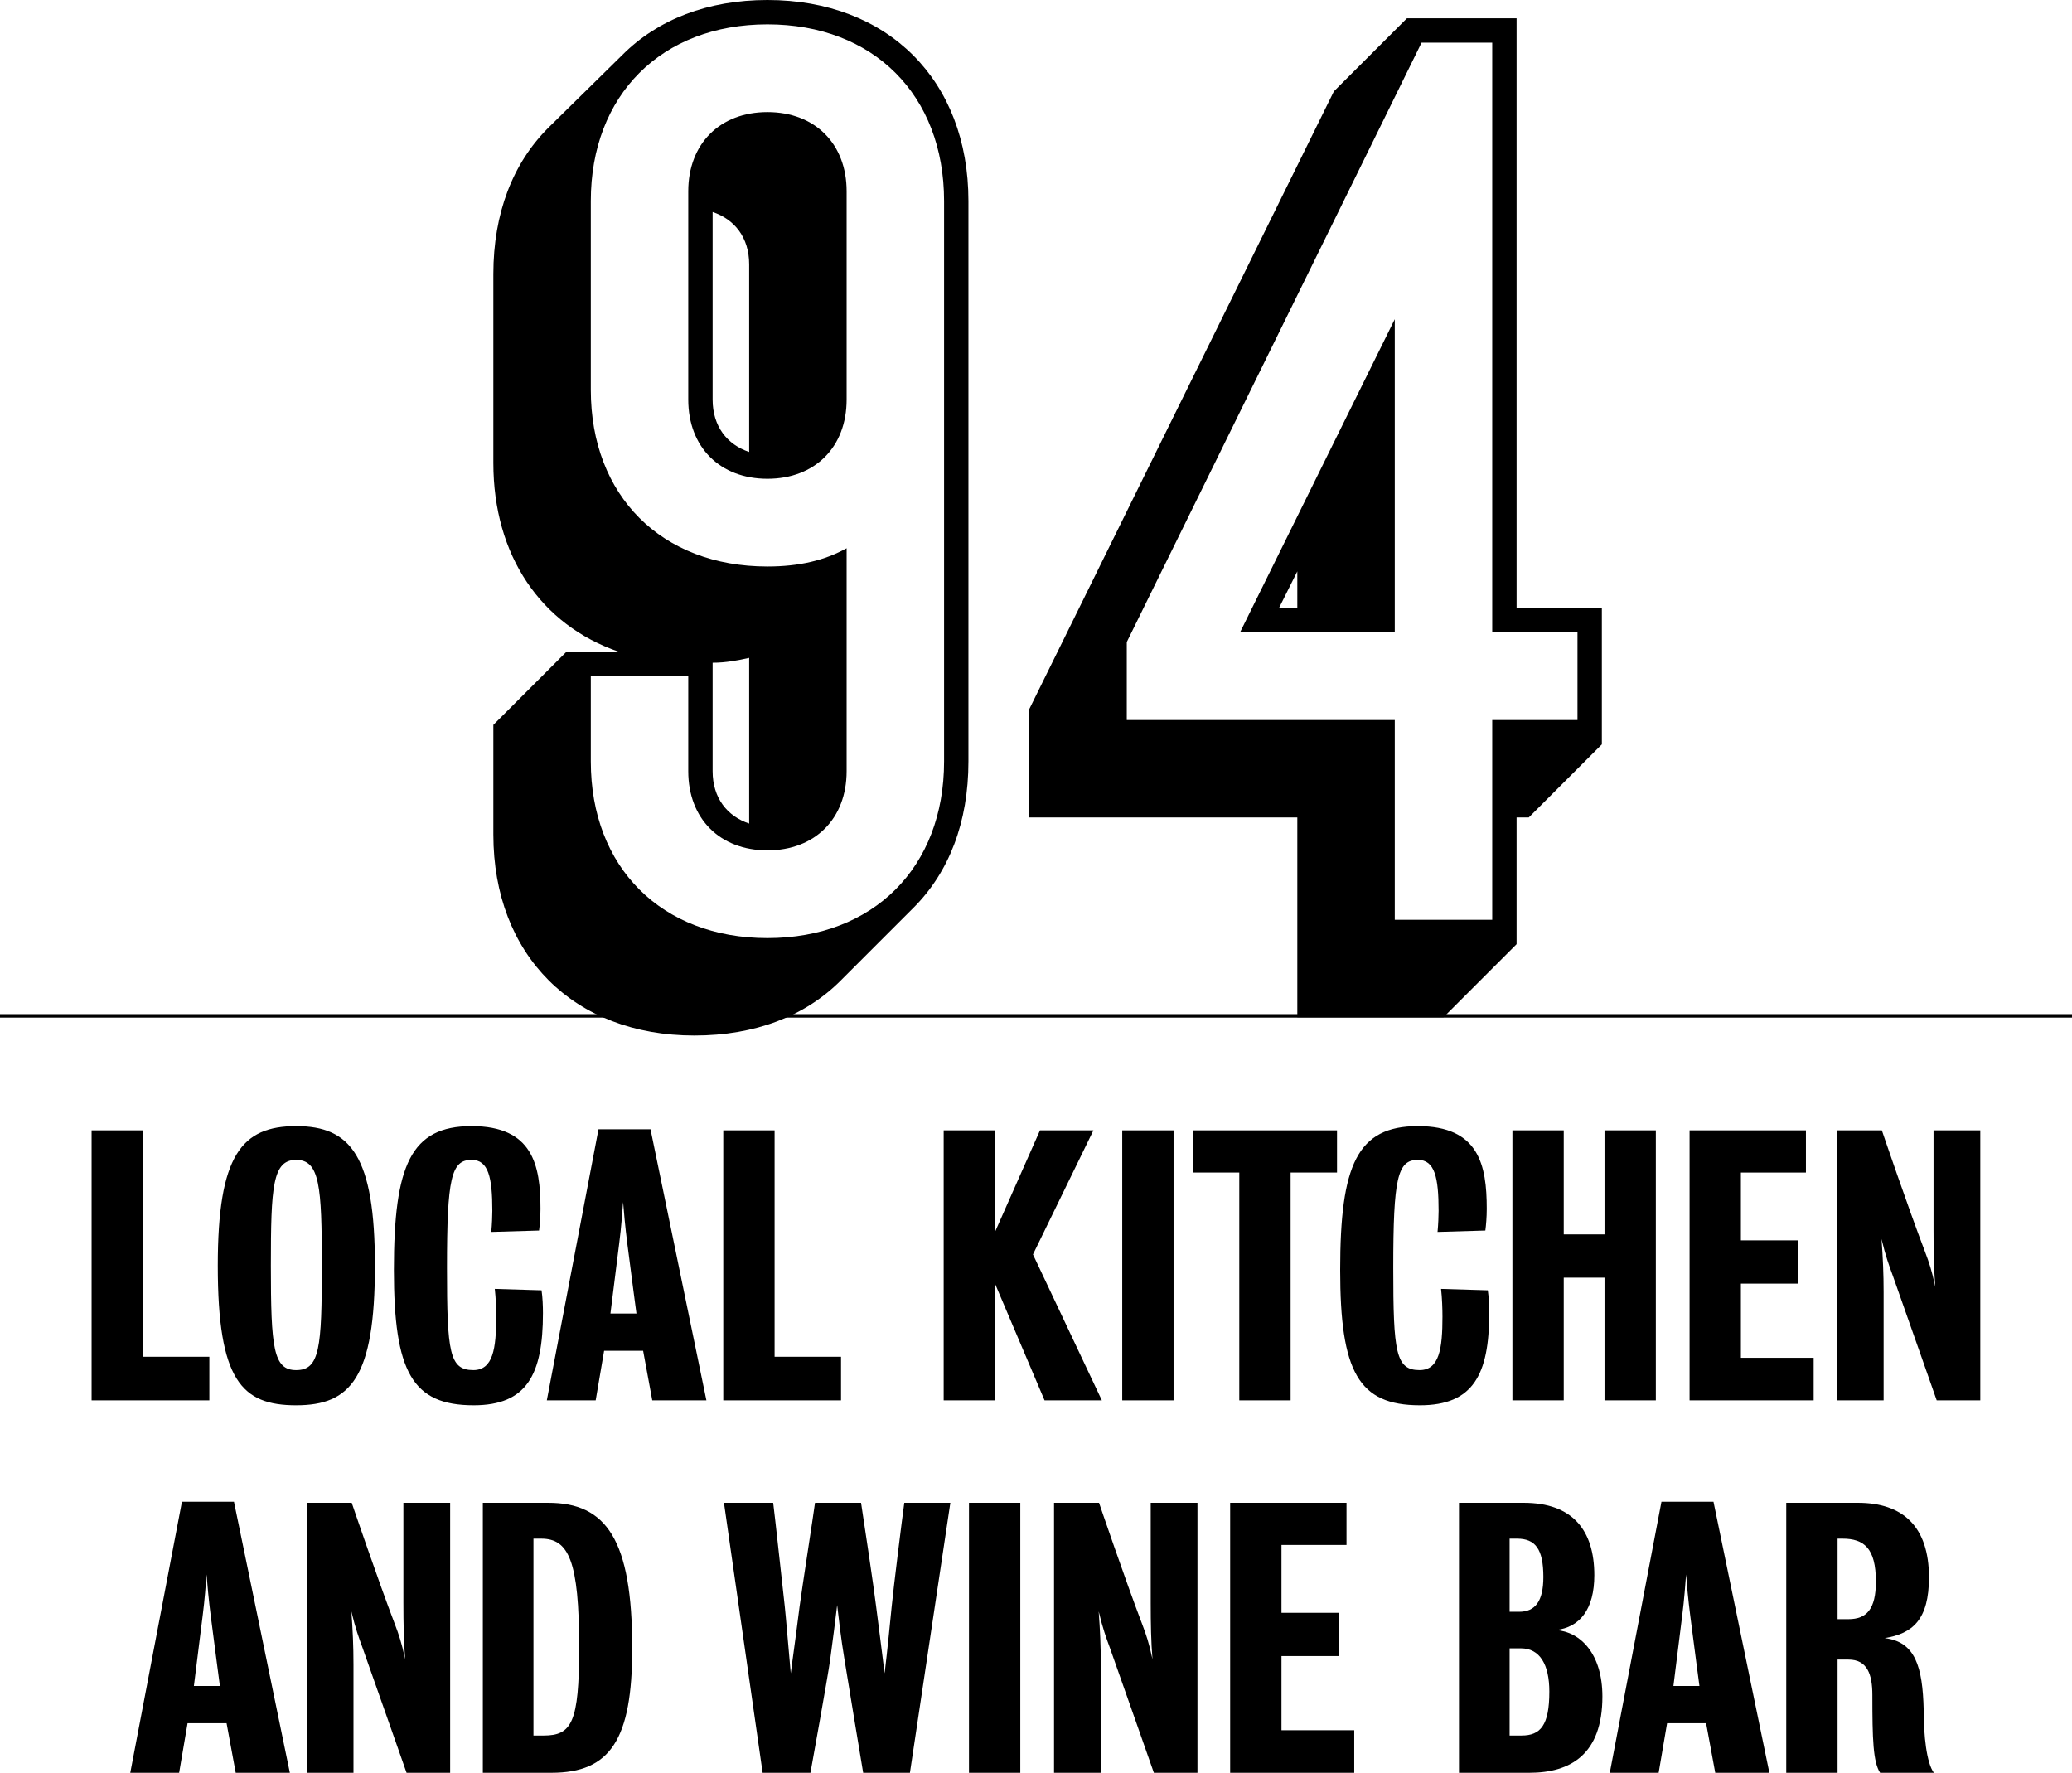
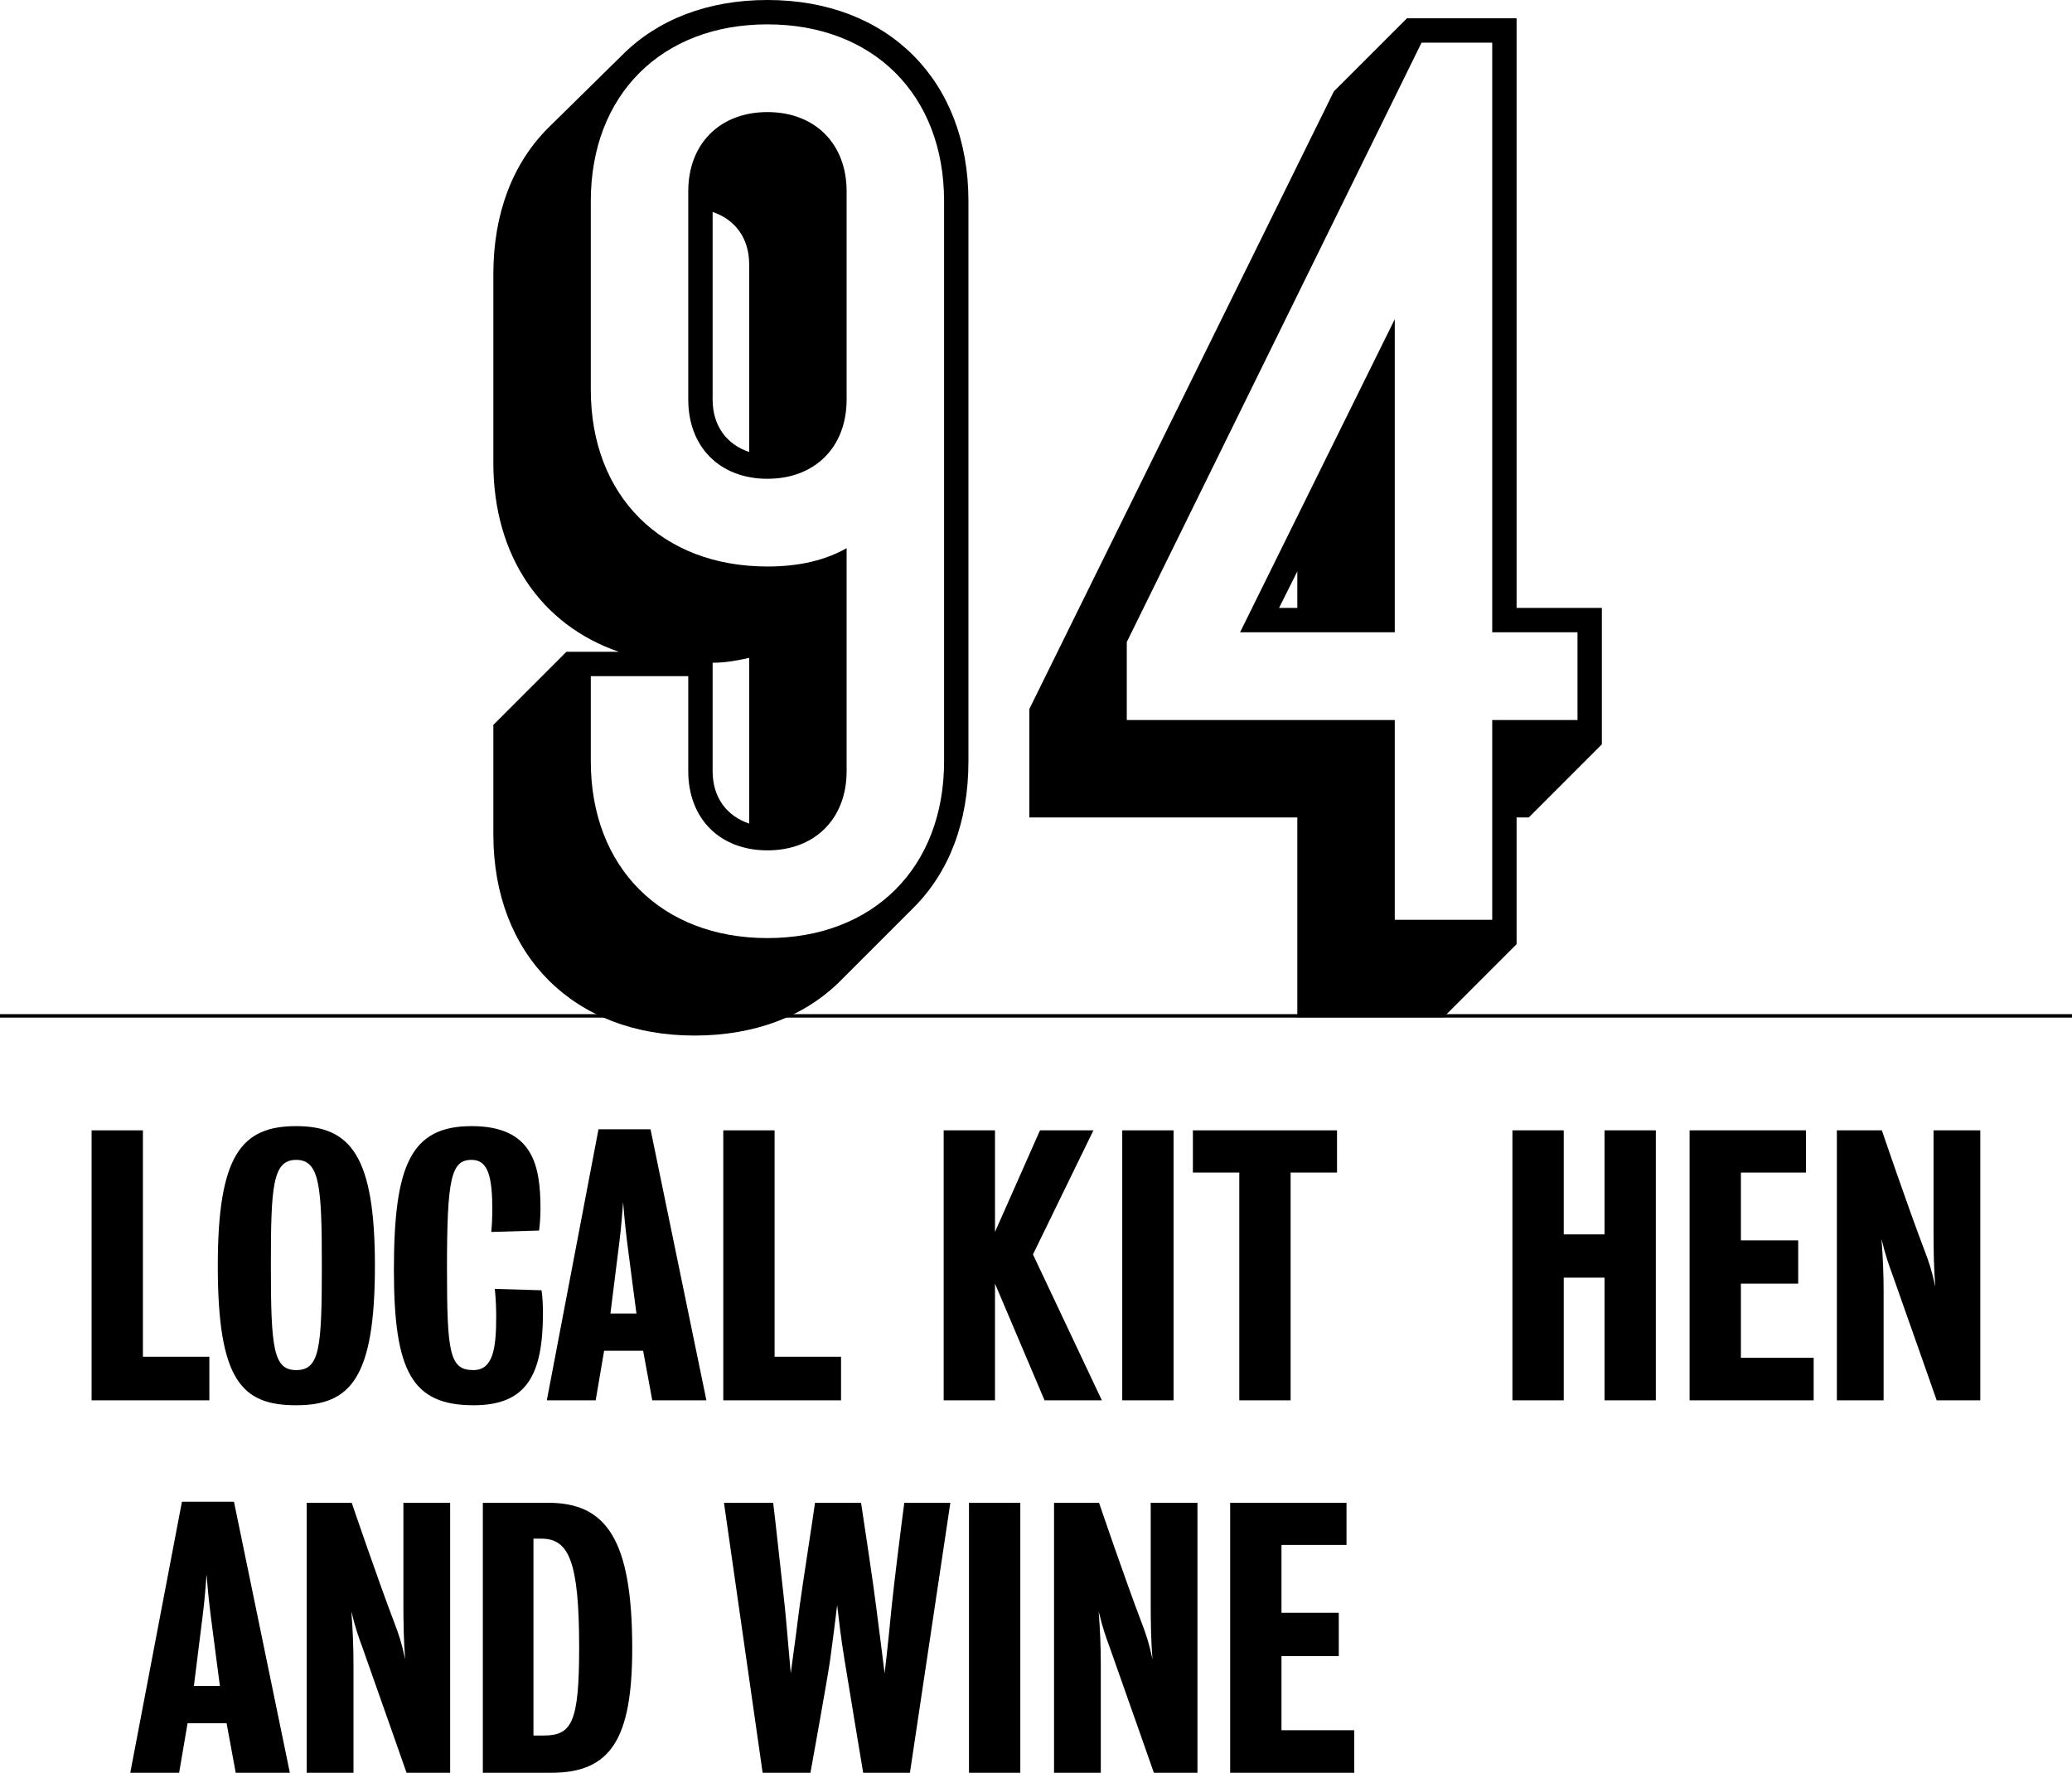
<svg xmlns="http://www.w3.org/2000/svg" version="1.1" id="Layer_1" x="0px" y="0px" width="595.334px" height="509.305px" viewBox="8.5 89.395 595.334 509.305" enable-background="new 8.5 89.395 595.334 509.305" xml:space="preserve">
  <line fill="none" stroke="#000000" stroke-miterlimit="10" x1="8.5" y1="381.25" x2="603.834" y2="381.25" />
  <g>
    <path d="M150.252,329.147v-31.5l21-21h15.05c-22.4-7.7-36.051-27.65-36.051-54.251v-54.251c0-17.5,5.6-31.851,15.75-42l21.35-21   c10.15-10.15,24.5-15.75,41.651-15.75c34.65,0,57.751,23.101,57.751,57.751v161.003c0,17.5-5.6,31.851-15.75,42.001l-21,21   c-10.15,10.15-24.5,15.75-42.001,15.75C173.353,386.898,150.252,363.798,150.252,329.147z M279.755,308.147V147.144   c0-30.45-20.3-50.75-50.751-50.75s-50.751,20.3-50.751,50.75v54.251c0,30.451,20.3,50.751,50.751,50.751   c9.1,0,16.45-1.75,22.75-5.25v64.051c0,13.65-9.1,22.75-22.75,22.75s-22.75-9.1-22.75-22.75v-27.301h-28v24.5   c0,30.451,20.3,50.751,50.751,50.751C259.456,358.897,279.755,338.598,279.755,308.147z M206.253,204.195v-59.851   c0-13.65,9.1-22.75,22.75-22.75s22.75,9.1,22.75,22.75v59.851c0,13.65-9.1,22.75-22.75,22.75S206.253,217.846,206.253,204.195z    M223.754,165.345c0-7.7-4.2-12.95-10.5-15.05v53.901c0,7.7,4.2,12.95,10.5,15.05V165.345z M223.754,278.396   c-3.15,0.7-6.65,1.4-10.5,1.4v31.151c0,7.7,4.2,12.95,10.5,15.05V278.396z" />
    <path d="M381.25,324.247h-77.001v-31.15l87.502-177.453l21-21h31.501v169.403h24.5v39.201l-21,21h-3.5v36.401l-21.001,21H381.25   V324.247z M437.252,353.648v-57.401h24.5v-25.201h-24.5V101.644h-20.301L332.25,273.847v22.4h77.001v57.401H437.252   L437.252,353.648z M409.251,181.095v89.952H364.8L409.251,181.095z M381.25,264.046v-10.5l-5.25,10.5H381.25z" />
  </g>
  <g>
    <path d="M34.818,491.699v-77.566h14.746v65.043h19.088v12.523H34.818z" />
    <path d="M93.599,412.922c15.655,0,22.624,8.584,22.624,40.096c0,32.22-6.969,40.097-22.624,40.097   c-15.655,0-22.522-7.17-22.522-40.097C71.077,421.203,77.944,412.922,93.599,412.922z M93.599,483.014   c6.767,0,7.373-6.362,7.373-29.996c0-22.825-0.606-30.399-7.373-30.399s-7.272,7.574-7.272,30.399   C86.327,476.65,87.034,483.014,93.599,483.014z" />
    <path d="M144.603,493.113c-17.674,0-22.926-9.595-22.926-38.885c0-30.097,4.848-41.308,22.32-41.308   c17.574,0,19.796,11.211,19.796,23.734c0,2.424-0.202,4.746-0.404,6.262l-13.735,0.404c0.202-2.021,0.303-4.646,0.303-6.062   c0-9.595-1.111-14.645-5.959-14.645c-5.858,0-7.07,5.252-7.07,31.006c0,24.341,0.707,29.391,7.575,29.391   c5.656,0,6.565-6.16,6.565-15.352c0-2.121-0.101-5.354-0.404-7.979l13.433,0.404c0.303,2.021,0.404,4.545,0.404,6.564   C164.5,484.326,159.854,493.113,144.603,493.113z" />
    <path d="M195.912,491.699l-2.626-14.24h-11.21l-2.424,14.24h-14.039l14.847-77.869h14.948l16.059,77.869H195.912L195.912,491.699z    M188.741,446.654c-0.606-4.746-1.01-9.291-1.212-11.918c-0.202,2.627-0.505,7.172-1.111,11.816   c-1.212,9.596-2.525,20.2-2.525,20.2h7.474C191.367,466.754,189.953,456.148,188.741,446.654z" />
    <path d="M216.313,491.699v-77.566h14.746v65.043h19.088v12.523H216.313z" />
    <path d="M308.626,491.699l-14.241-33.531v33.531H279.64v-77.566h14.746v29.189l12.927-29.189h15.352l-17.371,35.652l19.796,41.914   H308.626z" />
    <path d="M330.946,491.699v-77.566h14.746v77.566H330.946z" />
    <path d="M379.323,426.253v65.446h-14.745v-65.446h-13.332v-12.12h41.409v12.12H379.323z" />
-     <path d="M416.491,493.113c-17.675,0-22.927-9.595-22.927-38.885c0-30.097,4.849-41.308,22.32-41.308   c17.573,0,19.795,11.211,19.795,23.734c0,2.424-0.201,4.746-0.402,6.262l-13.736,0.404c0.202-2.021,0.304-4.646,0.304-6.062   c0-9.595-1.11-14.645-5.959-14.645c-5.857,0-7.069,5.252-7.069,31.006c0,24.341,0.707,29.391,7.574,29.391   c5.655,0,6.564-6.16,6.564-15.352c0-2.121-0.102-5.354-0.404-7.979l13.435,0.404c0.303,2.021,0.402,4.545,0.402,6.564   C436.388,484.326,431.742,493.113,416.491,493.113z" />
    <path d="M443.054,414.133H457.8v29.896h11.716v-29.896h14.745v77.566h-14.745v-35.248H457.8v35.248h-14.746V414.133z" />
    <path d="M493.957,491.699v-77.566h33.431v12.12h-18.685v19.493h16.463v12.422h-16.463v21.311h20.906V491.7L493.957,491.699   L493.957,491.699z" />
    <path d="M564.959,491.699c0,0-7.474-21.312-12.625-35.854c-1.11-3.029-2.02-5.454-3.231-10.504   c0.404,5.453,0.605,9.998,0.605,15.25c0,10.605,0,31.107,0,31.107h-13.433v-77.566h12.928c0,0,7.373,21.715,12.423,34.945   c1.111,2.93,1.919,5.252,2.929,9.999c-0.402-5.05-0.505-10.2-0.505-16.261c0-11.009,0-28.685,0-28.685h13.433v77.566h-12.523   V491.699z" />
    <path d="M76.229,598.699l-2.626-14.24h-11.21l-2.424,14.24h-14.04l14.847-77.869h14.948l16.059,77.869H76.229z M69.058,553.654   c-0.606-4.746-1.01-9.291-1.212-11.918c-0.202,2.627-0.505,7.172-1.111,11.816c-1.212,9.596-2.525,20.2-2.525,20.2h7.474   C71.684,573.754,70.27,563.148,69.058,553.654z" />
    <path d="M125.314,598.699c0,0-7.474-21.312-12.625-35.854c-1.111-3.03-2.02-5.454-3.232-10.504   c0.404,5.453,0.606,9.998,0.606,15.25c0,10.605,0,31.107,0,31.107H96.631v-77.566h12.928c0,0,7.373,21.715,12.422,34.945   c1.111,2.93,1.919,5.252,2.929,9.999c-0.404-5.05-0.505-10.2-0.505-16.261c0-11.009,0-28.685,0-28.685h13.433v77.566h-12.524   V598.699z" />
    <path d="M166.925,598.699c-7.676,0-19.695,0-19.695,0v-77.566c0,0,11.413,0,18.786,0c16.665,0,24.139,10.504,24.139,41.813   C190.155,589.105,183.893,598.699,166.925,598.699z M163.997,531.436c-1.212,0-2.222,0-2.222,0v56.56c0,0,1.515,0,2.929,0   c8.08,0,10.201-3.737,10.201-25.25C174.904,537.697,171.874,531.436,163.997,531.436z" />
    <path d="M269.944,598.699h-13.433c0,0-4.646-27.875-5.353-32.42c-1.111-6.768-1.515-10.705-2.121-15.756   c-0.606,5.051-1.111,8.988-2.02,15.756c-0.606,4.545-5.656,32.42-5.656,32.42h-13.736l-11.11-77.566h14.14   c0.505,3.838,2.727,24.543,3.333,29.795c0.303,2.728,1.111,12.523,1.717,19.189c0.909-6.666,2.222-16.463,2.525-19.088   c0.707-5.354,3.939-26.06,4.444-29.896h13.23c0.707,4.545,3.737,24.745,4.343,29.896c0.505,4.039,1.616,12.422,2.424,19.088   c0.808-6.666,1.616-14.947,2.02-19.088c0.505-5.252,3.03-25.554,3.636-29.896h13.231L269.944,598.699z" />
    <path d="M286.912,598.699v-77.566h14.746v77.566H286.912z" />
    <path d="M340.036,598.699c0,0-7.474-21.312-12.625-35.854c-1.11-3.03-2.021-5.454-3.231-10.504   c0.404,5.453,0.605,9.998,0.605,15.25c0,10.605,0,31.107,0,31.107h-13.434v-77.566h12.929c0,0,7.373,21.715,12.423,34.945   c1.111,2.93,1.919,5.252,2.929,9.999c-0.403-5.05-0.505-10.2-0.505-16.261c0-11.009,0-28.685,0-28.685h13.433v77.566h-12.523   V598.699z" />
    <path d="M361.953,598.699v-77.566h33.431v12.12h-18.685v19.493h16.463v12.422h-16.463v21.311h20.906V598.7L361.953,598.699   L361.953,598.699z" />
-     <path d="M447.903,598.699c-8.08,0-20.2,0-20.2,0v-77.566c0,0,11.009,0,18.584,0c14.039,0,20.301,7.879,20.301,20.808   c0,9.797-4.142,14.946-11.009,15.755c7.069,0.505,13.331,6.867,13.331,19.089C468.91,593.447,459.72,598.699,447.903,598.699z    M444.368,531.436c-1.616,0-2.121,0-2.121,0v21.009c0,0,1.01,0,2.727,0c4.646,0,6.971-3.031,6.971-10   C451.943,534.364,449.62,531.436,444.368,531.436z M445.479,562.946c-1.919,0-3.23,0-3.23,0v25.048c0,0,1.414,0,3.434,0   c5.454,0,7.979-2.93,7.979-12.625C453.66,567.592,450.933,562.946,445.479,562.946z" />
-     <path d="M501.331,598.699l-2.626-14.24h-11.211l-2.424,14.24h-14.039l14.847-77.869h14.947l16.06,77.869H501.331z M494.16,553.654   c-0.606-4.746-1.011-9.291-1.212-11.918c-0.202,2.627-0.506,7.172-1.111,11.816c-1.212,9.596-2.524,20.2-2.524,20.2h7.475   C496.786,573.754,495.372,563.148,494.16,553.654z" />
-     <path d="M548.699,598.699c-2.021-3.131-2.223-9.594-2.223-22.32c0-6.06-1.516-10.201-6.867-10.201c-1.919,0-3.131,0-3.131,0v32.521   h-14.746v-77.566c0,0,11.816,0,20.604,0c12.928,0,20.402,6.868,20.402,21.412c0,12.119-4.646,16.16-12.728,17.473   c8.787,1.011,10.908,8.182,11.211,20.604c0,7.373,0.81,15.25,2.93,18.078L548.699,598.699L548.699,598.699z M537.893,531.436   c-1.312,0-1.414,0-1.414,0v23.129c0,0,1.213,0,3.132,0c5.252,0,7.878-2.93,7.878-10.808   C547.487,534.162,544.053,531.436,537.893,531.436z" />
  </g>
</svg>